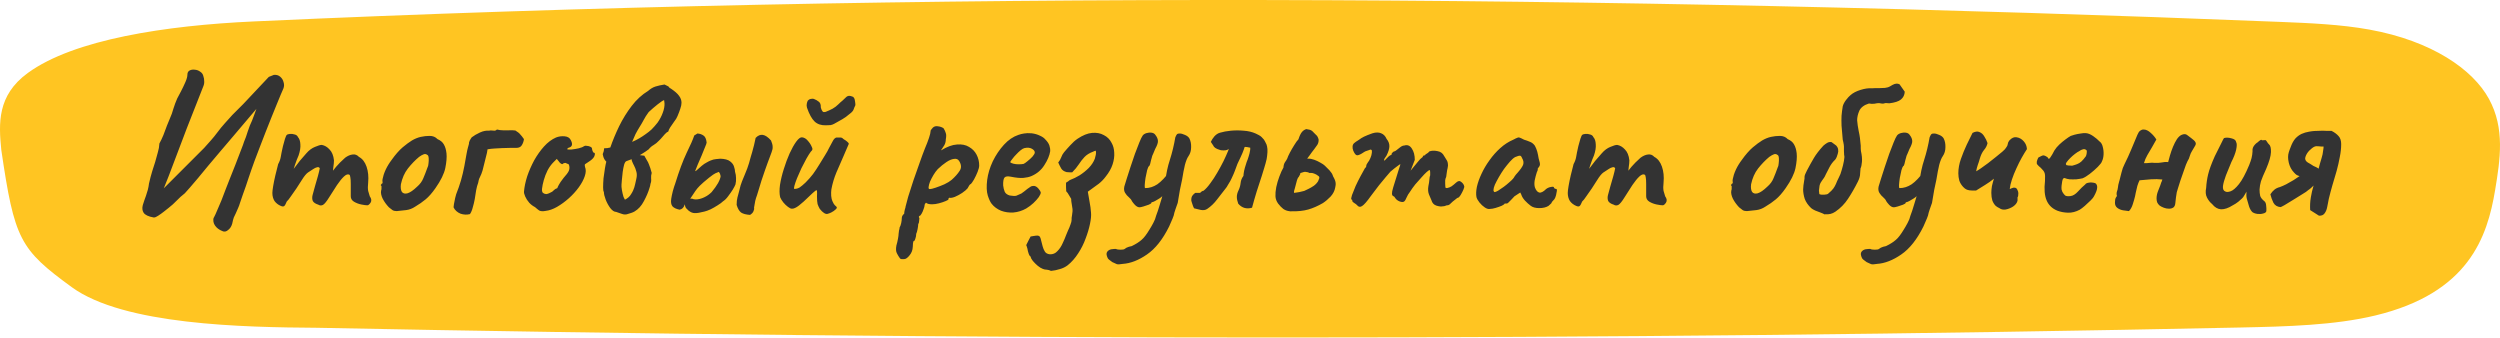
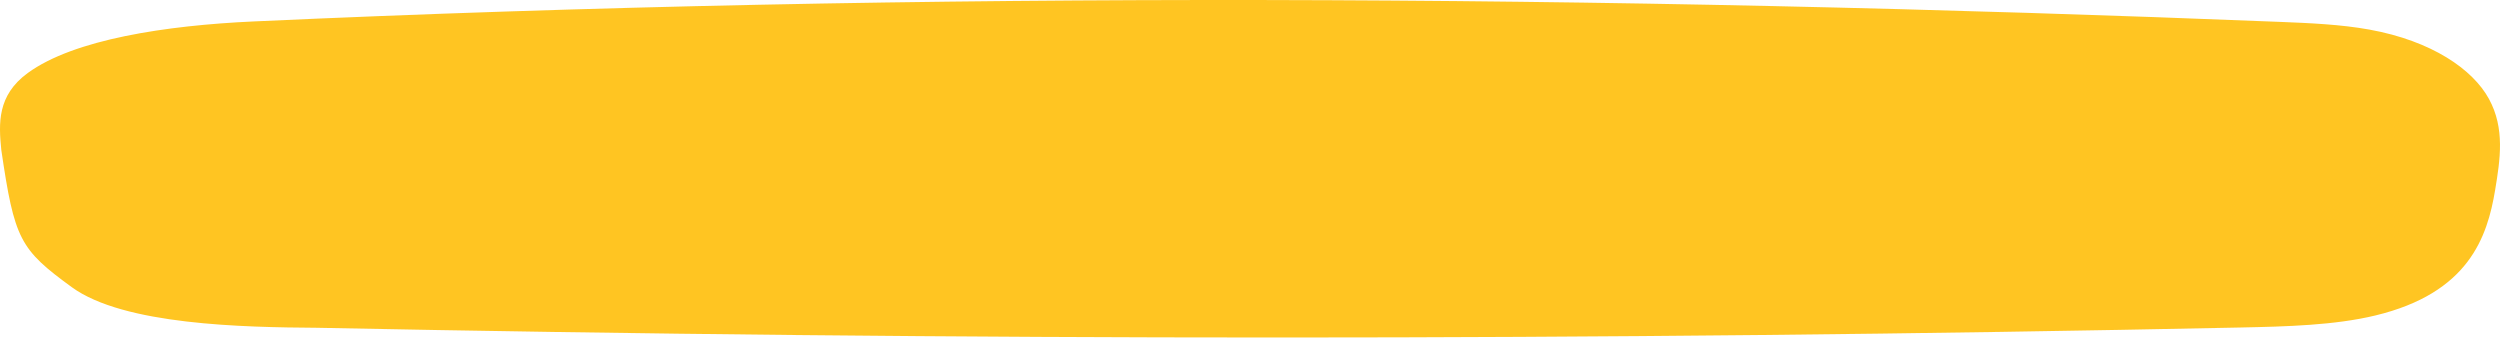
<svg xmlns="http://www.w3.org/2000/svg" width="400" height="54" viewBox="0 0 400 54" fill="none">
  <g clip-path="url(#clip0_2013_147)">
    <path d="M50.676 52.444C38.96 52.361 19.81 52.011 11.486 45.948C3.163 39.886 2.314 38.307 0.207 23.983C-0.212 19.772 -0.473 15.268 4.439 11.684C11.831 6.292 26.581 4.072 40.541 3.432C147.82 -1.483 257.255 -0.812 364.661 3.496C369.563 3.692 374.543 3.907 379.109 4.735C389.109 6.549 395.66 11.103 398.237 15.833C400.814 20.563 400.028 25.518 399.226 30.375C397.97 37.989 394.96 46.883 380.061 50.475C373.527 52.05 365.853 52.246 358.457 52.401C256.256 54.541 153.378 54.511 50.676 52.444Z" fill="#FFC522" />
  </g>
-   <path d="M35.584 36.976C35.051 36.763 34.656 36.464 34.4 36.08C34.144 35.717 34.069 35.291 34.176 34.8C34.133 34.971 34.165 34.939 34.272 34.704C34.4 34.469 34.56 34.117 34.752 33.648C34.965 33.179 35.189 32.656 35.424 32.08C35.659 31.483 35.883 30.896 36.096 30.32C36.331 29.744 36.523 29.253 36.672 28.848C37.035 27.931 37.365 27.099 37.664 26.352C37.963 25.605 38.208 24.965 38.4 24.432C38.613 23.899 38.773 23.483 38.88 23.184C38.987 22.885 39.04 22.725 39.04 22.704C39.253 22.213 39.456 21.648 39.648 21.008C39.861 20.347 40.085 19.781 40.32 19.312C40.448 19.013 40.565 18.704 40.672 18.384C40.8 18.064 40.917 17.744 41.024 17.424C40.469 18.064 39.872 18.768 39.232 19.536C38.613 20.283 37.963 21.051 37.28 21.84C36.619 22.629 35.947 23.419 35.264 24.208C34.603 24.997 33.963 25.755 33.344 26.48C32.747 27.205 32.192 27.877 31.68 28.496C31.168 29.093 30.731 29.605 30.368 30.032C30.005 30.437 29.739 30.736 29.568 30.928C29.099 31.291 28.661 31.685 28.256 32.112C27.872 32.517 27.445 32.901 26.976 33.264C26.784 33.413 26.528 33.616 26.208 33.872C25.909 34.107 25.611 34.32 25.312 34.512C25.035 34.704 24.8 34.8 24.608 34.8C23.755 34.651 23.211 34.395 22.976 34.032C22.763 33.691 22.72 33.285 22.848 32.816C22.997 32.325 23.168 31.824 23.36 31.312C23.467 31.013 23.563 30.704 23.648 30.384C23.733 30.064 23.797 29.723 23.84 29.36C24.011 28.613 24.181 27.963 24.352 27.408C24.523 26.853 24.683 26.352 24.832 25.904C24.981 25.392 25.12 24.891 25.248 24.4C25.397 23.909 25.483 23.429 25.504 22.96C25.717 22.576 25.931 22.128 26.144 21.616C26.357 21.083 26.549 20.571 26.72 20.08C26.912 19.589 27.061 19.227 27.168 18.992C27.403 18.48 27.595 17.947 27.744 17.392C27.915 16.837 28.117 16.293 28.352 15.76C28.501 15.461 28.704 15.077 28.96 14.608C29.216 14.117 29.451 13.627 29.664 13.136C29.877 12.645 29.984 12.251 29.984 11.952C29.984 11.632 30.101 11.408 30.336 11.28C30.571 11.152 30.848 11.109 31.168 11.152C31.488 11.173 31.776 11.28 32.032 11.472C32.309 11.643 32.48 11.888 32.544 12.208C32.629 12.443 32.672 12.699 32.672 12.976C32.693 13.253 32.651 13.52 32.544 13.776L29.888 20.528L26.976 28.208C26.848 28.528 26.72 28.848 26.592 29.168C26.464 29.488 26.336 29.808 26.208 30.128L32.672 23.664C33.035 23.28 33.387 22.885 33.728 22.48C34.091 22.075 34.421 21.669 34.72 21.264C35.147 20.688 35.573 20.165 36 19.696C36.427 19.205 36.821 18.768 37.184 18.384C37.568 18 37.909 17.659 38.208 17.36C38.507 17.061 38.752 16.816 38.944 16.624L43.008 12.304L43.808 11.984C44.213 11.941 44.555 12.037 44.832 12.272C45.109 12.507 45.291 12.805 45.376 13.168C45.483 13.509 45.472 13.84 45.344 14.16C45.259 14.352 45.12 14.672 44.928 15.12C44.736 15.568 44.512 16.112 44.256 16.752C44 17.371 43.723 18.053 43.424 18.8C43.125 19.547 42.816 20.325 42.496 21.136C42.197 21.925 41.888 22.725 41.568 23.536C41.269 24.325 40.981 25.083 40.704 25.808C40.555 26.256 40.395 26.704 40.224 27.152C40.075 27.579 39.925 28.016 39.776 28.464C39.627 28.912 39.477 29.36 39.328 29.808C39.179 30.256 39.019 30.704 38.848 31.152C38.699 31.579 38.549 32.016 38.4 32.464C38.315 32.763 38.208 33.051 38.08 33.328C37.952 33.605 37.835 33.872 37.728 34.128C37.6 34.363 37.493 34.587 37.408 34.8C37.323 35.035 37.237 35.365 37.152 35.792C37.024 36.24 36.8 36.581 36.48 36.816C36.181 37.072 35.883 37.125 35.584 36.976ZM44.923 32.944C44.517 32.773 44.187 32.517 43.931 32.176C43.696 31.813 43.579 31.376 43.579 30.864C43.579 30.651 43.621 30.288 43.707 29.776C43.792 29.264 43.909 28.688 44.059 28.048C44.208 27.408 44.357 26.811 44.507 26.256C44.72 25.872 44.859 25.488 44.923 25.104C45.008 24.72 45.051 24.485 45.051 24.4C45.093 24.144 45.168 23.803 45.275 23.376C45.381 22.949 45.488 22.565 45.595 22.224C45.723 21.861 45.808 21.659 45.851 21.616C45.957 21.509 46.139 21.445 46.395 21.424C46.651 21.403 46.907 21.435 47.163 21.52C47.419 21.584 47.589 21.723 47.675 21.936C47.909 22.192 48.037 22.576 48.059 23.088C48.101 23.6 48.005 24.197 47.771 24.88C47.579 25.307 47.387 25.808 47.195 26.384C47.003 26.96 46.832 27.493 46.683 27.984C46.555 28.453 46.48 28.773 46.459 28.944L45.307 28.912C45.669 28.571 46.011 28.219 46.331 27.856C46.651 27.472 46.885 27.173 47.035 26.96C47.397 26.469 47.707 26.064 47.963 25.744C48.24 25.403 48.592 24.997 49.019 24.528C49.445 24.037 49.904 23.696 50.395 23.504C50.885 23.291 51.248 23.184 51.483 23.184C51.952 23.269 52.368 23.515 52.731 23.92C53.115 24.304 53.349 24.88 53.435 25.648C53.435 25.947 53.403 26.299 53.339 26.704C53.296 27.109 53.275 27.312 53.275 27.312C53.275 27.312 53.445 27.099 53.787 26.672C54.149 26.245 54.629 25.765 55.227 25.232C55.632 24.933 56.027 24.763 56.411 24.72C56.795 24.656 57.136 24.784 57.435 25.104C57.989 25.403 58.395 25.925 58.651 26.672C58.907 27.419 58.992 28.261 58.907 29.2C58.843 29.755 58.843 30.203 58.907 30.544C58.992 30.864 59.077 31.152 59.163 31.408C59.44 31.792 59.483 32.133 59.291 32.432C59.099 32.709 58.928 32.848 58.779 32.848C58.565 32.848 58.245 32.805 57.819 32.72C57.392 32.635 56.997 32.485 56.635 32.272C56.293 32.059 56.123 31.771 56.123 31.408V29.424C56.123 28.955 56.101 28.613 56.059 28.4C56.037 28.165 55.984 28.016 55.899 27.952C55.664 27.824 55.376 27.92 55.035 28.24C54.693 28.56 54.32 29.019 53.915 29.616C53.531 30.192 53.115 30.843 52.667 31.568C52.261 32.229 51.931 32.635 51.675 32.784C51.419 32.912 51.173 32.901 50.939 32.752C50.469 32.603 50.171 32.4 50.043 32.144C49.936 31.867 49.925 31.557 50.011 31.216C50.117 30.853 50.245 30.384 50.395 29.808C50.565 29.232 50.725 28.677 50.875 28.144C51.024 27.589 51.12 27.184 51.163 26.928C51.077 26.757 50.928 26.704 50.715 26.768C50.523 26.811 50.32 26.907 50.107 27.056C49.851 27.227 49.573 27.408 49.275 27.6C48.997 27.792 48.667 28.197 48.283 28.816C48.027 29.221 47.739 29.669 47.419 30.16C47.099 30.629 46.8 31.056 46.523 31.44C46.267 31.824 46.053 32.091 45.883 32.24C45.733 32.624 45.595 32.869 45.467 32.976C45.339 33.061 45.157 33.051 44.923 32.944ZM63.47 33.776C63.192 33.776 62.968 33.723 62.798 33.616C62.648 33.509 62.456 33.36 62.222 33.168C61.816 32.741 61.486 32.283 61.23 31.792C60.995 31.301 60.91 30.875 60.974 30.512C61.038 30.341 61.059 30.181 61.038 30.032C61.038 29.861 61.038 29.776 61.038 29.776C60.931 29.669 60.899 29.605 60.942 29.584C60.984 29.541 61.027 29.477 61.07 29.392C61.198 29.392 61.24 29.275 61.198 29.04C61.155 28.869 61.219 28.507 61.39 27.952C61.582 27.376 61.838 26.832 62.158 26.32C62.286 26.107 62.478 25.829 62.734 25.488C62.99 25.125 63.267 24.773 63.566 24.432C63.886 24.069 64.174 23.781 64.43 23.568C64.963 23.12 65.454 22.757 65.902 22.48C66.371 22.203 66.84 22.011 67.31 21.904C67.779 21.797 68.259 21.744 68.75 21.744C69.262 21.744 69.678 21.915 69.998 22.256C70.488 22.469 70.83 22.757 71.022 23.12C71.235 23.483 71.374 23.952 71.438 24.528C71.502 25.168 71.438 25.957 71.246 26.896C71.054 27.813 70.531 28.88 69.678 30.096C69.144 30.864 68.622 31.461 68.11 31.888C67.598 32.315 67.032 32.709 66.414 33.072C65.966 33.371 65.486 33.552 64.974 33.616C64.462 33.68 63.96 33.733 63.47 33.776ZM66.734 29.872C67.203 29.467 67.534 29.019 67.726 28.528C67.939 28.037 68.163 27.461 68.398 26.8C68.483 26.672 68.536 26.459 68.558 26.16C68.6 25.861 68.611 25.573 68.59 25.296C68.568 24.997 68.494 24.827 68.366 24.784C68.174 24.635 67.982 24.603 67.79 24.688C67.598 24.752 67.352 24.891 67.054 25.104C66.414 25.637 65.816 26.256 65.262 26.96C64.728 27.643 64.355 28.485 64.142 29.488C64.078 30.021 64.131 30.427 64.302 30.704C64.494 30.96 64.792 31.035 65.198 30.928C65.624 30.8 66.136 30.448 66.734 29.872ZM75.192 34.256C74.701 34.384 74.2 34.363 73.688 34.192C73.431 34.085 73.207 33.947 73.016 33.776C72.823 33.605 72.674 33.403 72.567 33.168C72.567 33.125 72.589 32.955 72.632 32.656C72.695 32.336 72.76 32.016 72.823 31.696C72.909 31.355 72.962 31.152 72.984 31.088C73.282 30.341 73.538 29.605 73.751 28.88C73.965 28.133 74.146 27.365 74.296 26.576C74.445 25.723 74.562 25.072 74.647 24.624C74.733 24.155 74.808 23.813 74.871 23.6C74.936 23.365 74.989 23.173 75.031 23.024C75.01 22.896 75.053 22.715 75.159 22.48C75.287 22.245 75.394 22.075 75.48 21.968C75.842 21.691 76.279 21.435 76.791 21.2C77.303 20.965 77.784 20.869 78.231 20.912C78.359 20.869 78.509 20.859 78.68 20.88C78.85 20.901 79.01 20.912 79.159 20.912C79.309 20.891 79.426 20.827 79.511 20.72C79.832 20.805 80.151 20.848 80.472 20.848C80.813 20.848 81.144 20.848 81.463 20.848C81.805 20.827 82.135 20.837 82.456 20.88C82.84 21.115 83.096 21.317 83.224 21.488C83.373 21.637 83.576 21.893 83.832 22.256C83.789 22.619 83.671 22.949 83.48 23.248C83.309 23.525 83.01 23.664 82.584 23.664C82.413 23.664 82.231 23.664 82.04 23.664C81.869 23.664 81.698 23.664 81.528 23.664C81.144 23.664 80.749 23.675 80.344 23.696C79.96 23.717 79.565 23.739 79.159 23.76C78.775 23.781 78.391 23.824 78.007 23.888C77.986 24.08 77.954 24.272 77.912 24.464C77.869 24.635 77.826 24.805 77.784 24.976C77.698 25.339 77.602 25.723 77.496 26.128C77.41 26.512 77.314 26.896 77.207 27.28C77.101 27.643 76.962 27.995 76.791 28.336C76.706 28.485 76.642 28.645 76.6 28.816C76.578 28.965 76.546 29.115 76.504 29.264C76.376 29.584 76.269 29.979 76.183 30.448C76.12 30.896 76.045 31.365 75.96 31.856C75.874 32.325 75.767 32.773 75.639 33.2C75.533 33.627 75.383 33.979 75.192 34.256ZM87.296 33.744C86.848 33.829 86.507 33.808 86.272 33.68C86.059 33.531 85.835 33.349 85.6 33.136C85.259 32.965 84.949 32.731 84.672 32.432C84.395 32.112 84.181 31.781 84.032 31.44C83.883 31.099 83.819 30.832 83.84 30.64C83.904 29.893 84.075 29.083 84.352 28.208C84.651 27.333 85.024 26.48 85.472 25.648C85.941 24.816 86.464 24.08 87.04 23.44C87.637 22.779 88.277 22.299 88.96 22C89.387 21.829 89.845 21.765 90.336 21.808C90.827 21.851 91.157 22.053 91.328 22.416C91.648 23.035 91.573 23.429 91.104 23.6C91.04 23.6 90.965 23.632 90.88 23.696C90.795 23.739 90.752 23.803 90.752 23.888C90.837 23.931 91.072 23.941 91.456 23.92C91.84 23.877 92.224 23.813 92.608 23.728C93.013 23.621 93.28 23.515 93.408 23.408C93.536 23.344 93.632 23.312 93.696 23.312C93.76 23.312 93.92 23.333 94.176 23.376C94.539 23.483 94.72 23.611 94.72 23.76C94.72 23.845 94.752 23.984 94.816 24.176C94.88 24.347 94.955 24.432 95.04 24.432C95.189 24.453 95.221 24.603 95.136 24.88C95.072 25.157 94.827 25.445 94.4 25.744C93.995 26 93.739 26.171 93.632 26.256C93.547 26.32 93.536 26.469 93.6 26.704C93.771 27.109 93.76 27.6 93.568 28.176C93.376 28.752 93.056 29.349 92.608 29.968C92.16 30.587 91.627 31.173 91.008 31.728C90.411 32.261 89.781 32.72 89.12 33.104C88.48 33.467 87.872 33.68 87.296 33.744ZM87.392 31.056C87.477 31.056 87.627 31.013 87.84 30.928C88.053 30.821 88.224 30.736 88.352 30.672C88.437 30.587 88.544 30.491 88.672 30.384C88.821 30.256 88.939 30.181 89.024 30.16C89.109 30.16 89.163 30.128 89.184 30.064C89.205 29.979 89.28 29.819 89.408 29.584C89.536 29.328 89.792 28.955 90.176 28.464C90.603 27.995 90.88 27.621 91.008 27.344C91.136 27.045 91.147 26.725 91.04 26.384C91.019 26.299 90.955 26.245 90.848 26.224C90.763 26.203 90.645 26.149 90.496 26.064C90.283 26.064 90.133 26.117 90.048 26.224C89.984 26.309 89.835 26.256 89.6 26.064L89.088 25.424L88.544 25.968C88.203 26.309 87.893 26.736 87.616 27.248C87.36 27.76 87.157 28.283 87.008 28.816C86.859 29.349 86.763 29.819 86.72 30.224C86.699 30.544 86.752 30.757 86.88 30.864C87.008 30.971 87.179 31.035 87.392 31.056ZM101.138 22.704C101.543 22.533 101.927 22.341 102.29 22.128C102.652 21.915 102.994 21.691 103.314 21.456C103.655 21.221 103.964 20.976 104.242 20.72C104.412 20.549 104.572 20.379 104.722 20.208C104.892 20.016 105.052 19.824 105.202 19.632C105.564 19.12 105.842 18.597 106.034 18.064C106.247 17.509 106.343 16.997 106.322 16.528C106.322 16.421 106.311 16.336 106.29 16.272C106.29 16.187 106.279 16.101 106.258 16.016C106.172 16.037 106.034 16.112 105.842 16.24C105.671 16.368 105.468 16.517 105.234 16.688C104.999 16.88 104.754 17.083 104.498 17.296C104.263 17.509 104.06 17.691 103.89 17.84C103.847 17.883 103.804 17.925 103.762 17.968C103.74 17.989 103.719 18.021 103.698 18.064C103.442 18.405 103.207 18.779 102.994 19.184C102.78 19.589 102.556 19.973 102.322 20.336C102.108 20.677 101.895 21.051 101.682 21.456C101.49 21.861 101.308 22.277 101.138 22.704ZM101.202 25.008C101.266 24.965 101.33 24.933 101.394 24.912C101.458 24.869 101.543 24.837 101.65 24.816C101.948 24.773 102.247 24.784 102.546 24.848C102.844 24.891 103.026 24.912 103.09 24.912C103.26 25.189 103.399 25.435 103.506 25.648C103.634 25.84 103.74 26.053 103.826 26.288C103.911 26.48 103.986 26.683 104.05 26.896C104.114 27.109 104.188 27.365 104.274 27.664C104.188 27.941 104.156 28.24 104.178 28.56C104.22 28.859 104.188 29.136 104.082 29.392C104.06 29.499 104.039 29.616 104.018 29.744C103.996 29.851 103.964 29.957 103.922 30.064C103.73 30.725 103.431 31.429 103.026 32.176C102.642 32.923 102.14 33.477 101.522 33.84C101.372 33.925 101.202 34 101.01 34.064C100.818 34.128 100.647 34.181 100.498 34.224C100.178 34.352 99.847 34.352 99.506 34.224C99.186 34.117 98.876 34.011 98.578 33.904C98.279 33.904 97.97 33.701 97.65 33.296C97.351 32.891 97.106 32.443 96.914 31.952C96.722 31.44 96.626 31.045 96.626 30.768C96.604 30.704 96.572 30.608 96.53 30.48C96.508 30.331 96.498 30.171 96.498 30C96.498 29.573 96.519 29.083 96.562 28.528C96.626 27.973 96.7 27.451 96.786 26.96C96.871 26.448 96.946 26.085 97.01 25.872C96.903 25.765 96.796 25.627 96.69 25.456C96.583 25.285 96.498 25.019 96.434 24.656C96.562 24.336 96.626 24.123 96.626 24.016C96.626 23.909 96.636 23.813 96.658 23.728C96.828 23.707 96.999 23.696 97.17 23.696C97.34 23.675 97.5 23.643 97.65 23.6C98.034 22.491 98.503 21.36 99.058 20.208C99.634 19.035 100.306 17.947 101.074 16.944C101.842 15.941 102.716 15.141 103.698 14.544C104.082 14.203 104.476 13.968 104.882 13.84C105.308 13.712 105.788 13.605 106.322 13.52C106.428 13.563 106.535 13.616 106.642 13.68C106.748 13.744 106.855 13.797 106.962 13.84C107.004 13.925 107.068 14 107.154 14.064C107.239 14.128 107.324 14.181 107.41 14.224C108.007 14.629 108.423 15.003 108.658 15.344C108.914 15.685 109.042 16.048 109.042 16.432C109.042 16.709 108.978 17.029 108.85 17.392C108.743 17.733 108.594 18.128 108.402 18.576C108.295 18.853 108.114 19.152 107.858 19.472C107.623 19.792 107.41 20.101 107.218 20.4C107.154 20.528 107.09 20.645 107.026 20.752C106.983 20.837 106.951 20.933 106.93 21.04C106.759 21.104 106.578 21.243 106.386 21.456C106.215 21.669 106.066 21.84 105.938 21.968C105.852 22.053 105.767 22.149 105.682 22.256C105.596 22.341 105.5 22.437 105.394 22.544C105.159 22.8 104.882 23.024 104.562 23.216C104.263 23.387 104.007 23.611 103.794 23.888C103.452 24.144 103.122 24.368 102.802 24.56C102.503 24.752 102.204 24.933 101.906 25.104C101.65 25.232 101.383 25.349 101.106 25.456C100.828 25.563 100.54 25.669 100.242 25.776C100.092 25.819 99.964 26.011 99.858 26.352C99.772 26.672 99.698 27.056 99.634 27.504C99.591 27.931 99.548 28.336 99.506 28.72C99.484 29.083 99.463 29.349 99.442 29.52C99.42 29.733 99.442 30.032 99.506 30.416C99.57 30.779 99.655 31.141 99.762 31.504C99.804 31.589 99.847 31.675 99.89 31.76C99.932 31.824 99.964 31.888 99.986 31.952C100.199 31.845 100.391 31.717 100.562 31.568C100.732 31.419 100.871 31.248 100.978 31.056C101.106 30.864 101.212 30.672 101.298 30.48C101.447 30.139 101.554 29.808 101.618 29.488C101.682 29.147 101.746 28.859 101.81 28.624C101.916 28.176 101.916 27.781 101.81 27.44C101.724 27.099 101.607 26.789 101.458 26.512C101.308 26.235 101.191 25.979 101.106 25.744C101.02 25.488 101.052 25.243 101.202 25.008ZM112.742 33.84C112.017 34.032 111.483 34.117 111.142 34.096C110.822 34.096 110.491 33.957 110.15 33.68C110.043 33.573 109.926 33.456 109.798 33.328C109.67 33.2 109.595 32.965 109.574 32.624C109.553 32.475 109.638 32.293 109.83 32.08C110.043 31.845 110.353 31.749 110.758 31.792C110.971 31.899 111.259 31.931 111.622 31.888C111.985 31.845 112.358 31.728 112.742 31.536C113.147 31.344 113.521 31.077 113.862 30.736C114.289 30.224 114.63 29.744 114.886 29.296C115.142 28.827 115.281 28.453 115.302 28.176C115.281 28.048 115.249 27.931 115.206 27.824C115.163 27.717 115.099 27.611 115.014 27.504C114.63 27.632 114.321 27.781 114.086 27.952C113.873 28.101 113.659 28.261 113.446 28.432C112.785 28.965 112.294 29.392 111.974 29.712C111.675 30.011 111.441 30.288 111.27 30.544C111.099 30.8 110.886 31.12 110.63 31.504C110.459 31.781 110.257 32.037 110.022 32.272C109.787 32.485 109.627 32.645 109.542 32.752C109.414 33.2 109.147 33.467 108.742 33.552C108.209 33.445 107.825 33.264 107.59 33.008C107.377 32.731 107.313 32.325 107.398 31.792C107.441 31.493 107.526 31.088 107.654 30.576C107.803 30.043 107.931 29.637 108.038 29.36C108.657 27.355 109.265 25.723 109.862 24.464C110.481 23.205 110.886 22.277 111.078 21.68L111.59 21.36C111.953 21.381 112.273 21.488 112.55 21.68C112.827 21.851 112.998 22.224 113.062 22.8C113.062 22.907 112.977 23.152 112.806 23.536C112.657 23.92 112.475 24.368 112.262 24.88C112.049 25.371 111.846 25.84 111.654 26.288C111.483 26.715 111.355 27.035 111.27 27.248C111.206 27.419 111.259 27.429 111.43 27.28C111.622 27.109 111.899 26.864 112.262 26.544C112.539 26.309 112.806 26.128 113.062 26C113.318 25.851 113.531 25.744 113.702 25.68C114.001 25.552 114.289 25.477 114.566 25.456C114.865 25.435 115.089 25.413 115.238 25.392C115.963 25.413 116.486 25.552 116.806 25.808C117.147 26.064 117.361 26.352 117.446 26.672C117.553 26.992 117.606 27.259 117.606 27.472C117.713 27.813 117.766 28.155 117.766 28.496C117.787 28.837 117.755 29.179 117.67 29.52C117.606 29.691 117.467 29.957 117.254 30.32C117.041 30.661 116.795 31.013 116.518 31.376C116.262 31.739 115.985 32.016 115.686 32.208C115.494 32.4 115.206 32.613 114.822 32.848C114.459 33.083 114.086 33.296 113.702 33.488C113.318 33.659 112.998 33.776 112.742 33.84ZM120.006 34.384C119.366 34.341 118.886 34.213 118.566 34C118.267 33.765 118.033 33.36 117.862 32.784C117.862 32.315 117.905 31.92 117.99 31.6C118.097 31.259 118.182 30.939 118.246 30.64C118.417 29.893 118.577 29.349 118.726 29.008C118.875 28.645 119.046 28.229 119.238 27.76C119.345 27.525 119.451 27.259 119.558 26.96C119.665 26.661 119.761 26.373 119.846 26.096C119.953 25.755 120.038 25.445 120.102 25.168C120.187 24.869 120.273 24.581 120.358 24.304C120.465 23.941 120.561 23.579 120.646 23.216C120.731 22.853 120.817 22.469 120.902 22.064C121.265 21.68 121.649 21.52 122.054 21.584C122.459 21.648 122.897 21.947 123.366 22.48C123.537 22.885 123.622 23.216 123.622 23.472C123.643 23.728 123.59 24.016 123.462 24.336C123.419 24.443 123.345 24.645 123.238 24.944C123.131 25.221 123.003 25.563 122.854 25.968C122.726 26.352 122.577 26.768 122.406 27.216C122.214 27.771 122.022 28.336 121.83 28.912C121.659 29.467 121.51 29.957 121.382 30.384C121.254 30.789 121.169 31.067 121.126 31.216C120.998 31.557 120.902 31.867 120.838 32.144C120.774 32.421 120.71 32.784 120.646 33.232C120.689 33.403 120.657 33.595 120.55 33.808C120.465 34.021 120.283 34.213 120.006 34.384ZM132.478 34.192C132.328 34.277 132.126 34.245 131.87 34.096C131.635 33.947 131.4 33.723 131.166 33.424C131.016 33.168 130.899 32.912 130.814 32.656C130.75 32.379 130.718 31.973 130.718 31.44C130.739 31.013 130.739 30.725 130.718 30.576C130.718 30.405 130.622 30.395 130.43 30.544C130.259 30.672 129.907 30.992 129.374 31.504C128.84 32.037 128.328 32.496 127.838 32.88C127.368 33.243 126.984 33.413 126.686 33.392C126.536 33.392 126.334 33.296 126.078 33.104C125.822 32.912 125.576 32.677 125.342 32.4C125.107 32.101 124.936 31.824 124.83 31.568C124.702 31.056 124.691 30.395 124.798 29.584C124.926 28.773 125.128 27.931 125.406 27.056C125.683 26.16 125.992 25.328 126.334 24.56C126.696 23.771 127.048 23.141 127.39 22.672C127.752 22.181 128.062 21.947 128.318 21.968C128.68 22.011 128.99 22.192 129.246 22.512C129.523 22.811 129.736 23.141 129.885 23.504C129.971 23.653 130.003 23.781 129.982 23.888C129.982 23.995 129.896 24.123 129.726 24.272C129.534 24.528 129.299 24.901 129.022 25.392C128.766 25.861 128.499 26.373 128.222 26.928C127.966 27.483 127.731 28.016 127.518 28.528C127.326 29.019 127.187 29.424 127.102 29.744C127.016 30.064 127.016 30.224 127.102 30.224C127.4 30.224 127.678 30.149 127.934 30C128.19 29.829 128.51 29.563 128.894 29.2C129.342 28.752 129.736 28.304 130.078 27.856C130.419 27.387 130.771 26.853 131.134 26.256C131.411 25.829 131.699 25.36 131.998 24.848C132.318 24.336 132.52 23.973 132.606 23.76C132.904 23.205 133.128 22.789 133.278 22.512C133.427 22.235 133.608 22.064 133.822 22C133.928 22 134.078 22 134.27 22C134.462 22 134.558 22 134.558 22C134.686 22.021 134.835 22.117 135.006 22.288C135.176 22.373 135.347 22.491 135.518 22.64C135.71 22.789 135.806 22.917 135.806 23.024C135.72 23.237 135.582 23.557 135.39 23.984C135.219 24.389 135.091 24.688 135.006 24.88C134.6 25.797 134.206 26.704 133.822 27.6C133.459 28.475 133.192 29.371 133.022 30.288C132.979 30.587 132.968 30.939 132.99 31.344C133.032 31.728 133.096 32.005 133.182 32.176C133.246 32.304 133.32 32.453 133.406 32.624C133.512 32.773 133.63 32.901 133.758 33.008C133.95 33.136 133.939 33.296 133.726 33.488C133.534 33.68 133.288 33.851 132.99 34C132.712 34.128 132.542 34.192 132.478 34.192ZM132.126 20.048C131.379 20.069 130.782 19.867 130.334 19.44C129.886 19.013 129.48 18.277 129.118 17.232C129.054 16.997 129.043 16.784 129.086 16.592C129.128 16.379 129.182 16.219 129.246 16.112C129.395 15.941 129.566 15.845 129.758 15.824C129.971 15.781 130.12 15.781 130.206 15.824C130.504 15.931 130.771 16.08 131.006 16.272C131.24 16.443 131.347 16.741 131.326 17.168C131.368 17.275 131.4 17.381 131.422 17.488C131.464 17.573 131.496 17.637 131.518 17.68C131.582 17.829 131.678 17.915 131.806 17.936C131.934 17.936 132.03 17.925 132.094 17.904C132.52 17.733 132.894 17.563 133.214 17.392C133.555 17.2 133.864 16.965 134.142 16.688C134.376 16.453 134.59 16.261 134.782 16.112C134.974 15.941 135.176 15.749 135.39 15.536L135.422 15.504C135.635 15.333 135.88 15.291 136.158 15.376C136.435 15.44 136.584 15.525 136.606 15.632C136.712 15.739 136.776 15.92 136.798 16.176C136.84 16.411 136.862 16.613 136.862 16.784L136.83 16.912C136.744 17.061 136.659 17.264 136.574 17.52C136.488 17.755 136.264 18 135.902 18.256C135.518 18.597 135.134 18.875 134.75 19.088C134.366 19.301 133.928 19.547 133.438 19.824C133.288 19.909 133.107 19.973 132.894 20.016C132.68 20.037 132.424 20.048 132.126 20.048ZM144.671 41.456C144.585 41.456 144.457 41.456 144.287 41.456C144.137 41.477 144.009 41.392 143.903 41.2C143.817 41.093 143.689 40.88 143.519 40.56C143.348 40.261 143.316 39.835 143.423 39.28C143.529 38.917 143.615 38.555 143.679 38.192C143.743 37.851 143.775 37.595 143.775 37.424C143.775 37.339 143.796 37.168 143.839 36.912C143.903 36.677 143.935 36.507 143.935 36.4C144.041 36.229 144.127 35.995 144.191 35.696C144.255 35.397 144.287 35.131 144.287 34.896C144.287 34.64 144.415 34.405 144.671 34.192C144.671 34.021 144.703 33.808 144.767 33.552C144.852 33.296 144.895 33.125 144.895 33.04C144.959 32.741 145.097 32.219 145.311 31.472C145.545 30.704 145.823 29.84 146.143 28.88C146.484 27.92 146.815 26.981 147.135 26.064C147.455 25.147 147.743 24.368 147.999 23.728C148.255 23.131 148.468 22.576 148.639 22.064C148.809 21.552 148.895 21.189 148.895 20.976C148.895 20.891 148.916 20.827 148.959 20.784C149.001 20.72 149.097 20.603 149.247 20.432C149.46 20.219 149.737 20.144 150.079 20.208C150.441 20.251 150.74 20.357 150.975 20.528C151.145 20.805 151.263 21.061 151.327 21.296C151.412 21.509 151.412 21.851 151.327 22.32C151.327 22.64 151.252 22.939 151.103 23.216C150.953 23.472 150.815 23.685 150.687 23.856C150.58 24.005 150.548 24.069 150.591 24.048C151.529 23.472 152.372 23.163 153.119 23.12C153.887 23.056 154.527 23.184 155.039 23.504C155.572 23.803 155.977 24.219 156.255 24.752C156.532 25.285 156.671 25.861 156.671 26.48C156.671 26.736 156.585 27.077 156.415 27.504C156.244 27.931 156.052 28.336 155.839 28.72C155.625 29.083 155.455 29.328 155.327 29.456C155.241 29.456 155.156 29.531 155.071 29.68C154.985 29.808 154.9 29.957 154.815 30.128C154.644 30.341 154.356 30.587 153.951 30.864C153.567 31.12 153.172 31.333 152.767 31.504C152.361 31.653 152.073 31.696 151.903 31.632C151.903 31.632 151.871 31.653 151.807 31.696C151.764 31.739 151.743 31.813 151.743 31.92C151.743 31.963 151.593 32.048 151.295 32.176C150.996 32.304 150.644 32.421 150.239 32.528C149.833 32.635 149.46 32.688 149.119 32.688C148.671 32.688 148.351 32.603 148.159 32.432C148.116 32.475 148.063 32.539 147.999 32.624C147.956 32.709 147.935 32.784 147.935 32.848C147.935 32.976 147.881 33.179 147.775 33.456C147.689 33.733 147.583 33.979 147.455 34.192C147.327 34.427 147.209 34.544 147.103 34.544C147.103 34.544 147.081 34.576 147.039 34.64C146.996 34.704 147.017 34.789 147.103 34.896C147.103 34.896 147.092 35.013 147.071 35.248C147.071 35.504 147.017 35.717 146.911 35.888C146.911 36.059 146.879 36.315 146.815 36.656C146.751 36.997 146.676 37.253 146.591 37.424C146.591 37.68 146.548 37.925 146.463 38.16C146.399 38.416 146.324 38.544 146.239 38.544C146.153 38.565 146.1 38.693 146.079 38.928C146.057 39.184 146.047 39.365 146.047 39.472C146.025 40.005 145.855 40.464 145.535 40.848C145.215 41.253 144.927 41.456 144.671 41.456ZM148.767 30.256C148.937 30.256 149.247 30.181 149.695 30.032C150.143 29.883 150.612 29.701 151.103 29.488C151.593 29.253 151.977 29.019 152.255 28.784C152.809 28.293 153.236 27.813 153.535 27.344C153.855 26.875 153.833 26.352 153.471 25.776C153.3 25.477 153.023 25.36 152.639 25.424C152.276 25.467 151.871 25.637 151.423 25.936C150.975 26.235 150.516 26.608 150.047 27.056C149.791 27.333 149.556 27.653 149.343 28.016C149.129 28.379 148.948 28.731 148.799 29.072C148.671 29.413 148.596 29.701 148.575 29.936C148.553 30.149 148.617 30.256 148.767 30.256ZM164.189 33.36C163.549 33.723 162.866 33.936 162.141 34C161.437 34.043 160.775 33.947 160.157 33.712C159.538 33.456 159.037 33.083 158.653 32.592C158.439 32.315 158.237 31.877 158.045 31.28C157.853 30.661 157.821 29.829 157.949 28.784C158.077 27.803 158.375 26.811 158.845 25.808C159.335 24.805 159.933 23.92 160.637 23.152C161.341 22.384 162.109 21.861 162.941 21.584C163.239 21.477 163.538 21.403 163.837 21.36C164.157 21.296 164.573 21.285 165.085 21.328C165.575 21.392 166.013 21.52 166.397 21.712C166.781 21.883 167.058 22.075 167.229 22.288C167.57 22.629 167.794 22.96 167.901 23.28C168.007 23.6 168.05 23.909 168.029 24.208C167.922 24.891 167.613 25.627 167.101 26.416C166.61 27.205 165.917 27.792 165.021 28.176C164.658 28.325 164.231 28.421 163.741 28.464C163.25 28.507 162.578 28.443 161.725 28.272C161.213 28.165 160.871 28.219 160.701 28.432C160.551 28.645 160.487 29.061 160.509 29.68C160.551 30.064 160.637 30.405 160.765 30.704C160.914 30.981 161.181 31.173 161.565 31.28C162.055 31.365 162.407 31.376 162.621 31.312C162.834 31.227 163.101 31.109 163.421 30.96C163.591 30.853 163.751 30.736 163.901 30.608C164.071 30.48 164.231 30.352 164.381 30.224C164.551 30.096 164.69 30 164.797 29.936C164.903 29.851 165.01 29.797 165.117 29.776C165.223 29.755 165.33 29.744 165.437 29.744C165.671 29.765 165.895 29.893 166.109 30.128C166.322 30.363 166.461 30.587 166.525 30.8C166.525 30.971 166.418 31.216 166.205 31.536C165.991 31.835 165.703 32.155 165.341 32.496C164.999 32.816 164.615 33.104 164.189 33.36ZM163.773 26.224C163.922 26.16 164.135 26.011 164.413 25.776C164.711 25.541 164.978 25.296 165.213 25.04C165.447 24.763 165.565 24.549 165.565 24.4C165.565 24.165 165.405 23.963 165.085 23.792C164.786 23.621 164.391 23.589 163.901 23.696C163.73 23.739 163.527 23.856 163.293 24.048C163.058 24.24 162.823 24.464 162.589 24.72C162.354 24.955 162.151 25.189 161.981 25.424C161.81 25.637 161.693 25.808 161.629 25.936C161.714 26.043 161.885 26.128 162.141 26.192C162.397 26.256 162.674 26.288 162.973 26.288C163.293 26.288 163.559 26.267 163.773 26.224ZM168.164 43.344C167.95 43.237 167.726 43.173 167.492 43.152C167.278 43.152 167.065 43.109 166.852 43.024C166.574 42.917 166.297 42.747 166.02 42.512C165.742 42.277 165.486 42.021 165.252 41.744C165.209 41.68 165.166 41.616 165.123 41.552C165.081 41.488 165.038 41.424 164.995 41.36C164.974 41.296 164.953 41.232 164.931 41.168C164.889 41.104 164.857 41.04 164.835 40.976C164.729 40.933 164.643 40.795 164.579 40.56C164.494 40.325 164.43 40.069 164.387 39.792C164.323 39.536 164.259 39.344 164.195 39.216C164.302 38.981 164.419 38.747 164.547 38.512C164.654 38.277 164.771 38.053 164.899 37.84C165.027 37.819 165.155 37.797 165.284 37.776C165.433 37.755 165.572 37.733 165.7 37.712C166.148 37.627 166.414 37.776 166.5 38.16C166.606 38.565 166.713 38.981 166.82 39.408C166.905 39.728 167.022 40.005 167.172 40.24C167.321 40.496 167.588 40.645 167.972 40.688C168.462 40.709 168.868 40.539 169.188 40.176C169.529 39.835 169.806 39.419 170.02 38.928C170.254 38.437 170.436 38.011 170.564 37.648C170.649 37.456 170.756 37.2 170.884 36.88C171.033 36.581 171.161 36.272 171.268 35.952C171.396 35.632 171.46 35.365 171.46 35.152C171.46 35.109 171.46 35.013 171.46 34.864C171.481 34.736 171.502 34.597 171.524 34.448C171.609 33.979 171.63 33.616 171.588 33.36C171.545 33.104 171.502 32.827 171.46 32.528C171.46 32.464 171.449 32.4 171.428 32.336C171.428 32.251 171.417 32.165 171.396 32.08C171.396 31.995 171.396 31.909 171.396 31.824C171.268 31.611 171.14 31.397 171.012 31.184C170.905 30.971 170.766 30.779 170.596 30.608C170.596 30.373 170.585 30.139 170.564 29.904C170.564 29.669 170.564 29.445 170.564 29.232C170.692 29.168 170.809 29.093 170.916 29.008C171.022 28.901 171.129 28.827 171.236 28.784C171.705 28.613 172.206 28.368 172.74 28.048C173.273 27.707 173.764 27.312 174.212 26.864C174.66 26.395 174.98 25.904 175.172 25.392C175.236 25.179 175.289 24.965 175.332 24.752C175.374 24.539 175.374 24.325 175.332 24.112C175.182 24.133 175.033 24.187 174.884 24.272C174.308 24.485 173.849 24.773 173.508 25.136C173.188 25.477 172.889 25.861 172.612 26.288C172.334 26.715 171.982 27.141 171.556 27.568C171.406 27.568 171.257 27.568 171.108 27.568C170.958 27.547 170.809 27.536 170.66 27.536C170.254 27.429 169.966 27.237 169.796 26.96C169.625 26.661 169.465 26.341 169.316 26C169.529 25.744 169.689 25.467 169.796 25.168C169.902 24.869 170.052 24.603 170.244 24.368C170.564 23.984 170.905 23.6 171.268 23.216C171.63 22.811 172.014 22.469 172.42 22.192C173.252 21.637 174.02 21.328 174.724 21.264C175.449 21.2 176.078 21.317 176.612 21.616C177.166 21.893 177.582 22.309 177.86 22.864C178.116 23.312 178.254 23.835 178.276 24.432C178.318 25.008 178.233 25.627 178.02 26.288C177.806 26.949 177.433 27.611 176.9 28.272C176.601 28.677 176.238 29.051 175.812 29.392C175.385 29.712 174.798 30.139 174.052 30.672C174.158 31.227 174.254 31.781 174.34 32.336C174.446 32.869 174.521 33.435 174.564 34.032C174.606 34.48 174.553 35.067 174.404 35.792C174.254 36.539 174.02 37.328 173.7 38.16C173.401 38.992 173.006 39.781 172.516 40.528C172.025 41.296 171.46 41.936 170.82 42.448C170.457 42.725 170.041 42.928 169.572 43.056C169.102 43.205 168.633 43.301 168.164 43.344ZM179.635 42.224C179.165 42.309 178.845 42.32 178.674 42.256C178.504 42.192 178.269 42.085 177.971 41.936C177.736 41.765 177.565 41.637 177.459 41.552C177.352 41.467 177.277 41.381 177.235 41.296C177.021 40.848 176.989 40.517 177.139 40.304C177.288 40.091 177.501 39.952 177.779 39.888C178.077 39.845 178.333 39.824 178.547 39.824C178.696 39.909 178.941 39.952 179.283 39.952C179.645 39.952 179.869 39.909 179.955 39.824C179.955 39.824 180.051 39.76 180.243 39.632C180.456 39.525 180.733 39.44 181.075 39.376C181.736 39.056 182.259 38.725 182.643 38.384C183.027 38.064 183.453 37.509 183.923 36.72C184.115 36.421 184.317 36.069 184.531 35.664C184.744 35.28 184.893 34.896 184.979 34.512C185.149 34.085 185.341 33.509 185.555 32.784C185.789 32.059 185.992 31.344 186.163 30.64C186.333 29.915 186.429 29.371 186.451 29.008C186.579 27.813 186.824 26.661 187.187 25.552C187.549 24.421 187.837 23.227 188.051 21.968C188.179 21.669 188.275 21.499 188.339 21.456C188.403 21.392 188.541 21.36 188.755 21.36C188.989 21.36 189.267 21.435 189.587 21.584C189.907 21.712 190.141 21.893 190.291 22.128C190.504 22.533 190.6 23.013 190.579 23.568C190.579 24.101 190.44 24.571 190.163 24.976C189.949 25.275 189.757 25.744 189.587 26.384C189.437 27.003 189.288 27.781 189.139 28.72C189.032 29.189 188.915 29.744 188.787 30.384C188.68 31.003 188.563 31.696 188.435 32.464C188.349 32.677 188.232 33.008 188.083 33.456C187.933 33.883 187.837 34.224 187.795 34.48C187.773 34.565 187.709 34.736 187.603 34.992C187.496 35.248 187.389 35.493 187.283 35.728C187.176 35.984 187.101 36.155 187.059 36.24C186.035 38.309 184.851 39.803 183.507 40.72C182.184 41.637 180.893 42.139 179.635 42.224ZM182.323 33.168C182.088 33.168 181.843 33.04 181.587 32.784C181.352 32.528 181.192 32.325 181.107 32.176C181.021 31.963 180.861 31.76 180.627 31.568C180.392 31.376 180.189 31.141 180.019 30.864C179.848 30.587 179.805 30.245 179.891 29.84C179.976 29.563 180.104 29.147 180.275 28.592C180.445 28.016 180.648 27.387 180.883 26.704C181.117 26 181.352 25.307 181.587 24.624C181.843 23.941 182.077 23.333 182.291 22.8C182.504 22.267 182.685 21.893 182.835 21.68C182.963 21.509 183.165 21.381 183.443 21.296C183.72 21.211 183.997 21.189 184.275 21.232C184.552 21.275 184.755 21.403 184.883 21.616C185.117 21.915 185.245 22.213 185.267 22.512C185.309 22.789 185.16 23.237 184.819 23.856C184.733 24.091 184.627 24.347 184.499 24.624C184.371 24.88 184.307 25.051 184.307 25.136C184.285 25.179 184.243 25.328 184.179 25.584C184.136 25.819 184.083 26.043 184.019 26.256C183.955 26.469 183.891 26.576 183.827 26.576C183.741 26.661 183.645 26.885 183.539 27.248C183.453 27.611 183.368 28.016 183.283 28.464C183.219 28.891 183.176 29.275 183.155 29.616C183.133 29.936 183.165 30.096 183.251 30.096C183.912 30.096 184.552 29.893 185.171 29.488C185.789 29.061 186.461 28.357 187.187 27.376L187.475 30.384C187.176 30.533 186.899 30.693 186.643 30.864C186.387 31.013 186.152 31.195 185.939 31.408C185.875 31.493 185.725 31.611 185.491 31.76C185.256 31.909 185.021 32.048 184.786 32.176C184.573 32.283 184.435 32.336 184.371 32.336C184.371 32.336 184.339 32.347 184.275 32.368C184.232 32.368 184.211 32.411 184.211 32.496C184.211 32.539 184.072 32.624 183.795 32.752C183.517 32.859 183.229 32.955 182.931 33.04C182.632 33.125 182.429 33.168 182.323 33.168ZM193.158 33.424C192.88 33.616 192.528 33.669 192.102 33.584C191.696 33.499 191.344 33.413 191.046 33.328C191.003 33.2 190.95 33.083 190.886 32.976C190.843 32.848 190.8 32.72 190.758 32.592C190.672 32.357 190.619 32.165 190.598 32.016C190.598 31.867 190.608 31.749 190.63 31.664C190.672 31.472 190.747 31.323 190.854 31.216C190.96 31.088 191.088 30.971 191.238 30.864C191.366 30.864 191.494 30.864 191.622 30.864C191.75 30.864 191.878 30.864 192.006 30.864C192.091 30.779 192.176 30.704 192.262 30.64C192.347 30.576 192.454 30.533 192.582 30.512C192.944 30.213 193.307 29.808 193.67 29.296C194.054 28.784 194.416 28.229 194.758 27.632C195.12 27.013 195.451 26.405 195.75 25.808C196.048 25.189 196.294 24.645 196.486 24.176C196.507 24.112 196.528 24.048 196.55 23.984C196.571 23.92 196.592 23.867 196.614 23.824C196.464 23.952 196.283 24.027 196.07 24.048C195.878 24.069 195.675 24.069 195.462 24.048C195.398 24.027 195.334 24.016 195.27 24.016C195.206 23.995 195.142 23.973 195.078 23.952C194.843 23.888 194.63 23.792 194.438 23.664C194.267 23.536 194.16 23.408 194.118 23.28C194.054 23.173 193.99 23.077 193.926 22.992C193.862 22.885 193.798 22.789 193.734 22.704C193.862 22.405 194.054 22.107 194.31 21.808C194.587 21.509 194.886 21.317 195.206 21.232C195.696 21.083 196.272 20.976 196.934 20.912C197.616 20.848 198.299 20.848 198.982 20.912C199.686 20.955 200.326 21.104 200.902 21.36C200.987 21.403 201.072 21.445 201.158 21.488C201.243 21.531 201.328 21.573 201.414 21.616C201.584 21.701 201.734 21.808 201.862 21.936C201.99 22.064 202.107 22.192 202.214 22.32C202.32 22.469 202.416 22.64 202.502 22.832C202.608 23.003 202.683 23.195 202.726 23.408C202.79 23.685 202.811 24.005 202.79 24.368C202.768 24.731 202.726 25.093 202.662 25.456C202.555 25.925 202.427 26.395 202.278 26.864C202.128 27.333 202 27.749 201.894 28.112C201.616 28.965 201.339 29.819 201.062 30.672C200.806 31.504 200.56 32.357 200.326 33.232C199.899 33.36 199.494 33.371 199.11 33.264C198.747 33.157 198.416 32.933 198.118 32.592C197.968 32.187 197.894 31.824 197.894 31.504C197.894 31.163 197.99 30.8 198.182 30.416C198.352 30.053 198.459 29.669 198.502 29.264C198.544 28.859 198.694 28.485 198.95 28.144C198.95 27.973 198.96 27.856 198.982 27.792C199.024 27.472 199.088 27.163 199.174 26.864C199.259 26.544 199.355 26.235 199.462 25.936C199.59 25.637 199.696 25.339 199.782 25.04C199.888 24.72 199.963 24.411 200.006 24.112C200.027 24.027 200.038 23.952 200.038 23.888C200.038 23.803 200.038 23.717 200.038 23.632C199.995 23.611 199.835 23.579 199.558 23.536C199.302 23.493 199.163 23.493 199.142 23.536C199.12 23.579 199.099 23.632 199.078 23.696C199.078 23.739 199.067 23.781 199.046 23.824C198.96 24.037 198.875 24.261 198.79 24.496C198.704 24.709 198.608 24.923 198.502 25.136C198.331 25.499 198.16 25.861 197.99 26.224C197.84 26.587 197.702 26.96 197.574 27.344C197.552 27.429 197.488 27.589 197.382 27.824C197.275 28.059 197.168 28.293 197.062 28.528C196.955 28.741 196.88 28.891 196.838 28.976C196.71 29.189 196.582 29.403 196.454 29.616C196.347 29.829 196.219 30.021 196.07 30.192C195.622 30.747 195.174 31.323 194.726 31.92C194.278 32.517 193.755 33.019 193.158 33.424ZM204.073 31.408C204.051 31.003 204.094 30.512 204.201 29.936C204.329 29.339 204.499 28.763 204.713 28.208C204.926 27.632 205.139 27.163 205.353 26.8C205.374 26.437 205.459 26.149 205.609 25.936C205.779 25.701 205.897 25.509 205.961 25.36C206.025 25.147 206.163 24.837 206.377 24.432C206.59 24.027 206.825 23.621 207.081 23.216C207.337 22.789 207.561 22.48 207.753 22.288C207.923 21.755 208.105 21.371 208.297 21.136C208.489 20.901 208.723 20.741 209.001 20.656C209.129 20.677 209.299 20.709 209.513 20.752C209.747 20.795 209.971 20.944 210.185 21.2C210.249 21.285 210.377 21.413 210.569 21.584C210.761 21.733 210.899 21.989 210.985 22.352C210.985 22.736 210.889 23.045 210.697 23.28C210.526 23.493 210.387 23.685 210.281 23.856C210.131 24.048 209.993 24.229 209.865 24.4C209.758 24.549 209.651 24.699 209.545 24.848C209.438 24.997 209.31 25.168 209.161 25.36C209.203 25.381 209.225 25.392 209.225 25.392C209.246 25.392 209.267 25.392 209.289 25.392C209.566 25.371 209.886 25.424 210.249 25.552C210.611 25.68 210.953 25.84 211.273 26.032C211.593 26.203 211.827 26.363 211.977 26.512C212.126 26.661 212.286 26.821 212.457 26.992C212.627 27.141 212.787 27.323 212.937 27.536C213.107 27.728 213.235 27.973 213.321 28.272C213.385 28.357 213.47 28.528 213.577 28.784C213.683 29.04 213.726 29.307 213.705 29.584C213.705 29.648 213.694 29.712 213.673 29.776C213.673 29.84 213.662 29.904 213.641 29.968C213.555 30.501 213.31 30.992 212.905 31.44C212.499 31.867 212.083 32.219 211.657 32.496C210.846 32.965 210.067 33.307 209.321 33.52C208.574 33.733 207.678 33.829 206.633 33.808C206.547 33.808 206.473 33.808 206.409 33.808C206.345 33.808 206.281 33.797 206.217 33.776C205.897 33.733 205.598 33.616 205.321 33.424C205.065 33.232 204.787 32.944 204.489 32.56C204.233 32.197 204.094 31.813 204.073 31.408ZM207.049 30.864C207.411 30.821 207.689 30.779 207.881 30.736C208.094 30.693 208.361 30.629 208.681 30.544C208.915 30.416 209.161 30.299 209.417 30.192C209.673 30.064 209.929 29.915 210.185 29.744C210.462 29.552 210.697 29.307 210.889 29.008C210.974 28.837 211.038 28.677 211.081 28.528C211.123 28.357 211.07 28.229 210.921 28.144C210.707 27.973 210.505 27.856 210.313 27.792C210.142 27.707 209.939 27.664 209.705 27.664C209.641 27.685 209.566 27.685 209.481 27.664C209.417 27.621 209.353 27.589 209.289 27.568C208.99 27.483 208.745 27.472 208.553 27.536C208.382 27.6 208.211 27.653 208.041 27.696C208.062 27.781 208.051 27.856 208.009 27.92C207.987 27.984 207.934 28.08 207.849 28.208C207.849 28.251 207.795 28.325 207.689 28.432C207.625 28.539 207.561 28.699 207.497 28.912C207.454 29.104 207.401 29.307 207.337 29.52C207.294 29.733 207.241 29.936 207.177 30.128C207.155 30.213 207.123 30.32 207.081 30.448C207.038 30.555 207.027 30.693 207.049 30.864ZM217.118 32.816C217.054 32.731 216.915 32.624 216.702 32.496C216.488 32.368 216.382 32.261 216.382 32.176C216.382 32.133 216.371 32.08 216.35 32.016C216.35 31.952 216.307 31.92 216.222 31.92C216.158 31.856 216.19 31.621 216.318 31.216C216.467 30.811 216.659 30.331 216.894 29.776C217.15 29.221 217.416 28.688 217.694 28.176C217.971 27.643 218.206 27.216 218.398 26.896C218.504 26.832 218.568 26.747 218.59 26.64C218.632 26.512 218.632 26.448 218.59 26.448C218.59 26.448 218.643 26.352 218.75 26.16C218.878 25.947 218.974 25.808 219.038 25.744C219.208 25.445 219.336 25.147 219.422 24.848C219.507 24.528 219.528 24.261 219.486 24.048C219.4 23.941 219.304 23.909 219.198 23.952C219.091 23.995 219.038 24.016 219.038 24.016C218.952 24.037 218.824 24.08 218.654 24.144C218.504 24.187 218.366 24.251 218.238 24.336C217.747 24.677 217.384 24.848 217.15 24.848C216.936 24.848 216.723 24.592 216.51 24.08C216.424 23.845 216.392 23.621 216.414 23.408C216.435 23.195 216.52 23.024 216.67 22.896C216.84 22.747 217.054 22.597 217.31 22.448C217.566 22.277 217.736 22.16 217.822 22.096C218.056 21.947 218.387 21.787 218.814 21.616C219.24 21.445 219.496 21.349 219.582 21.328C220.136 21.157 220.606 21.157 220.99 21.328C221.374 21.477 221.662 21.776 221.854 22.224C222.152 22.587 222.302 22.971 222.302 23.376C222.302 23.781 222.152 24.283 221.854 24.88L221.534 25.36C221.427 25.573 221.406 25.68 221.47 25.68C221.555 25.68 221.651 25.605 221.758 25.456C221.822 25.371 221.95 25.243 222.142 25.072C222.334 24.901 222.462 24.816 222.526 24.816C222.526 24.816 222.547 24.805 222.59 24.784C222.654 24.763 222.686 24.677 222.686 24.528C222.75 24.464 222.814 24.4 222.878 24.336C222.963 24.272 223.006 24.24 223.006 24.24C223.091 24.24 223.198 24.197 223.326 24.112C223.475 24.005 223.72 23.813 224.062 23.536C224.296 23.365 224.51 23.28 224.702 23.28C225.192 23.131 225.587 23.291 225.886 23.76C226.206 24.229 226.366 24.837 226.366 25.584L225.694 27.312L226.846 25.904C226.974 25.733 227.102 25.584 227.23 25.456C227.379 25.328 227.507 25.221 227.614 25.136C227.656 24.987 227.72 24.901 227.806 24.88C227.891 24.859 227.934 24.848 227.934 24.848C227.934 24.848 227.955 24.848 227.998 24.848C228.04 24.827 228.062 24.784 228.062 24.72C228.168 24.635 228.286 24.56 228.414 24.496C228.542 24.411 228.627 24.325 228.67 24.24C229.032 24.091 229.47 24.069 229.982 24.176C230.494 24.261 230.856 24.528 231.07 24.976C231.219 25.232 231.358 25.456 231.486 25.648C231.614 25.84 231.678 26.128 231.678 26.512C231.635 26.832 231.592 27.056 231.55 27.184C231.528 27.312 231.507 27.451 231.486 27.6C231.464 27.728 231.432 27.963 231.39 28.304C231.304 28.475 231.251 28.656 231.23 28.848C231.23 29.04 231.23 29.221 231.23 29.392C231.23 29.669 231.24 29.861 231.262 29.968C231.283 30.053 231.368 30.096 231.518 30.096C231.816 30.032 232.062 29.936 232.254 29.808C232.467 29.659 232.702 29.467 232.958 29.232C233.278 28.933 233.555 28.891 233.79 29.104C234.046 29.296 234.206 29.52 234.27 29.776C234.312 29.861 234.27 30.053 234.142 30.352C234.014 30.651 233.864 30.939 233.694 31.216C233.523 31.493 233.384 31.632 233.278 31.632C233.214 31.632 233.086 31.717 232.894 31.888C232.702 32.059 232.552 32.176 232.446 32.24C232.296 32.389 232.147 32.528 231.998 32.656C231.87 32.784 231.72 32.848 231.55 32.848C231.464 32.848 231.358 32.88 231.23 32.944C231.123 32.987 230.995 33.008 230.846 33.008C230.632 33.072 230.302 33.04 229.854 32.912C229.427 32.784 229.15 32.485 229.022 32.016C228.936 31.781 228.808 31.483 228.638 31.12C228.488 30.757 228.456 30.309 228.542 29.776C228.627 29.392 228.68 29.04 228.702 28.72C228.723 28.4 228.766 28.176 228.83 28.048C228.83 27.984 228.83 27.835 228.83 27.6C228.83 27.344 228.798 27.216 228.734 27.216C228.648 27.216 228.488 27.323 228.254 27.536C228.019 27.749 227.742 28.037 227.422 28.4C227.102 28.741 226.771 29.115 226.43 29.52C226.11 29.925 225.822 30.331 225.566 30.736C225.374 30.971 225.203 31.259 225.054 31.6C224.904 31.941 224.798 32.133 224.734 32.176C224.584 32.347 224.328 32.368 223.966 32.24C223.624 32.112 223.368 31.909 223.198 31.632C223.134 31.504 223.059 31.429 222.974 31.408C222.888 31.365 222.814 31.301 222.75 31.216C222.707 31.109 222.707 30.907 222.75 30.608C222.814 30.309 222.952 29.829 223.166 29.168C223.4 28.443 223.603 27.792 223.774 27.216C223.966 26.619 224.062 26.32 224.062 26.32C224.062 26.235 223.902 26.32 223.582 26.576C223.262 26.811 222.888 27.109 222.462 27.472C222.27 27.707 222.014 28.005 221.694 28.368C221.395 28.731 221.043 29.157 220.638 29.648C220.254 30.139 219.816 30.715 219.326 31.376C218.707 32.251 218.238 32.784 217.918 32.976C217.619 33.168 217.352 33.115 217.118 32.816ZM238.443 33.424C238.187 33.488 237.899 33.413 237.579 33.2C237.259 32.987 236.971 32.72 236.715 32.4C236.459 32.08 236.299 31.792 236.235 31.536C236.15 31.088 236.171 30.544 236.299 29.904C236.448 29.243 236.694 28.549 237.035 27.824C237.376 27.077 237.803 26.352 238.315 25.648C238.827 24.923 239.403 24.272 240.043 23.696C240.683 23.12 241.376 22.672 242.123 22.352C242.443 22.181 242.667 22.075 242.795 22.032C242.923 21.968 243.051 21.968 243.179 22.032C243.307 22.075 243.531 22.181 243.851 22.352C244.15 22.437 244.448 22.544 244.747 22.672C245.067 22.779 245.344 22.992 245.579 23.312C245.75 23.632 245.878 23.952 245.963 24.272C246.048 24.592 246.123 24.955 246.187 25.36C246.358 25.893 246.422 26.245 246.379 26.416C246.336 26.565 246.272 26.683 246.187 26.768C246.016 26.981 245.974 27.088 246.059 27.088C246.059 27.088 246.048 27.131 246.027 27.216C246.027 27.28 245.984 27.387 245.899 27.536C245.75 28.005 245.632 28.453 245.547 28.88C245.483 29.285 245.494 29.648 245.579 29.968C245.75 30.437 245.974 30.715 246.251 30.8C246.55 30.885 246.934 30.693 247.403 30.224C247.638 30.053 247.904 29.947 248.203 29.904C248.502 29.84 248.651 29.893 248.651 30.064C248.651 30.064 248.683 30.096 248.747 30.16C248.811 30.203 248.886 30.224 248.971 30.224C249.078 30.224 249.12 30.331 249.099 30.544C249.078 30.736 249.035 30.96 248.971 31.216C248.907 31.472 248.822 31.685 248.715 31.856C248.395 32.176 248.235 32.389 248.235 32.496C248.235 32.496 248.192 32.539 248.107 32.624C248.043 32.688 247.926 32.795 247.755 32.944C247.371 33.179 246.88 33.296 246.283 33.296C245.707 33.296 245.259 33.179 244.939 32.944C244.619 32.709 244.299 32.421 243.979 32.08C243.68 31.739 243.488 31.419 243.403 31.12L243.243 30.8L242.315 31.408C242.08 31.643 241.91 31.824 241.803 31.952C241.696 32.059 241.6 32.155 241.515 32.24C241.451 32.325 241.376 32.4 241.291 32.464C241.227 32.528 241.152 32.56 241.067 32.56C240.982 32.56 240.907 32.56 240.843 32.56C240.779 32.56 240.747 32.56 240.747 32.56C240.747 32.645 240.598 32.763 240.299 32.912C240 33.04 239.67 33.157 239.307 33.264C238.944 33.371 238.656 33.424 238.443 33.424ZM239.115 30.736C239.243 30.736 239.435 30.661 239.691 30.512C239.968 30.341 240.267 30.139 240.587 29.904C240.907 29.669 241.195 29.435 241.451 29.2C241.728 28.965 241.931 28.773 242.059 28.624C242.144 28.539 242.24 28.4 242.347 28.208C242.475 28.016 242.614 27.845 242.763 27.696C243.254 27.141 243.563 26.704 243.691 26.384C243.819 26.043 243.766 25.68 243.531 25.296C243.446 25.061 243.339 24.933 243.211 24.912C243.083 24.891 242.816 24.965 242.411 25.136C242.155 25.285 241.878 25.531 241.579 25.872C241.28 26.213 240.971 26.597 240.651 27.024C240.352 27.451 240.075 27.888 239.819 28.336C239.563 28.784 239.35 29.189 239.179 29.552C239.03 29.915 238.955 30.203 238.955 30.416C238.955 30.501 238.976 30.576 239.019 30.64C239.083 30.704 239.115 30.736 239.115 30.736ZM252.186 32.944C251.781 32.773 251.45 32.517 251.194 32.176C250.96 31.813 250.842 31.376 250.842 30.864C250.842 30.651 250.885 30.288 250.97 29.776C251.056 29.264 251.173 28.688 251.322 28.048C251.472 27.408 251.621 26.811 251.77 26.256C251.984 25.872 252.122 25.488 252.186 25.104C252.272 24.72 252.314 24.485 252.314 24.4C252.357 24.144 252.432 23.803 252.538 23.376C252.645 22.949 252.752 22.565 252.858 22.224C252.986 21.861 253.072 21.659 253.114 21.616C253.221 21.509 253.402 21.445 253.658 21.424C253.914 21.403 254.17 21.435 254.426 21.52C254.682 21.584 254.853 21.723 254.938 21.936C255.173 22.192 255.301 22.576 255.322 23.088C255.365 23.6 255.269 24.197 255.034 24.88C254.842 25.307 254.65 25.808 254.458 26.384C254.266 26.96 254.096 27.493 253.946 27.984C253.818 28.453 253.744 28.773 253.722 28.944L252.57 28.912C252.933 28.571 253.274 28.219 253.594 27.856C253.914 27.472 254.149 27.173 254.298 26.96C254.661 26.469 254.97 26.064 255.226 25.744C255.504 25.403 255.856 24.997 256.282 24.528C256.709 24.037 257.168 23.696 257.658 23.504C258.149 23.291 258.512 23.184 258.746 23.184C259.216 23.269 259.632 23.515 259.994 23.92C260.378 24.304 260.613 24.88 260.698 25.648C260.698 25.947 260.666 26.299 260.602 26.704C260.56 27.109 260.538 27.312 260.538 27.312C260.538 27.312 260.709 27.099 261.05 26.672C261.413 26.245 261.893 25.765 262.49 25.232C262.896 24.933 263.29 24.763 263.674 24.72C264.058 24.656 264.4 24.784 264.698 25.104C265.253 25.403 265.658 25.925 265.914 26.672C266.17 27.419 266.256 28.261 266.17 29.2C266.106 29.755 266.106 30.203 266.17 30.544C266.256 30.864 266.341 31.152 266.426 31.408C266.704 31.792 266.746 32.133 266.554 32.432C266.362 32.709 266.192 32.848 266.042 32.848C265.829 32.848 265.509 32.805 265.082 32.72C264.656 32.635 264.261 32.485 263.898 32.272C263.557 32.059 263.386 31.771 263.386 31.408V29.424C263.386 28.955 263.365 28.613 263.322 28.4C263.301 28.165 263.248 28.016 263.162 27.952C262.928 27.824 262.64 27.92 262.298 28.24C261.957 28.56 261.584 29.019 261.178 29.616C260.794 30.192 260.378 30.843 259.93 31.568C259.525 32.229 259.194 32.635 258.938 32.784C258.682 32.912 258.437 32.901 258.202 32.752C257.733 32.603 257.434 32.4 257.306 32.144C257.2 31.867 257.189 31.557 257.274 31.216C257.381 30.853 257.509 30.384 257.658 29.808C257.829 29.232 257.989 28.677 258.138 28.144C258.288 27.589 258.384 27.184 258.426 26.928C258.341 26.757 258.192 26.704 257.978 26.768C257.786 26.811 257.584 26.907 257.37 27.056C257.114 27.227 256.837 27.408 256.538 27.6C256.261 27.792 255.93 28.197 255.546 28.816C255.29 29.221 255.002 29.669 254.682 30.16C254.362 30.629 254.064 31.056 253.786 31.44C253.53 31.824 253.317 32.091 253.146 32.24C252.997 32.624 252.858 32.869 252.73 32.976C252.602 33.061 252.421 33.051 252.186 32.944ZM279.501 33.776C279.224 33.776 279 33.723 278.829 33.616C278.68 33.509 278.488 33.36 278.253 33.168C277.848 32.741 277.517 32.283 277.261 31.792C277.026 31.301 276.941 30.875 277.005 30.512C277.069 30.341 277.09 30.181 277.069 30.032C277.069 29.861 277.069 29.776 277.069 29.776C276.962 29.669 276.93 29.605 276.973 29.584C277.016 29.541 277.058 29.477 277.101 29.392C277.229 29.392 277.272 29.275 277.229 29.04C277.186 28.869 277.25 28.507 277.421 27.952C277.613 27.376 277.869 26.832 278.189 26.32C278.317 26.107 278.509 25.829 278.765 25.488C279.021 25.125 279.298 24.773 279.597 24.432C279.917 24.069 280.205 23.781 280.461 23.568C280.994 23.12 281.485 22.757 281.933 22.48C282.402 22.203 282.872 22.011 283.341 21.904C283.81 21.797 284.29 21.744 284.781 21.744C285.293 21.744 285.709 21.915 286.029 22.256C286.52 22.469 286.861 22.757 287.053 23.12C287.266 23.483 287.405 23.952 287.469 24.528C287.533 25.168 287.469 25.957 287.277 26.896C287.085 27.813 286.562 28.88 285.709 30.096C285.176 30.864 284.653 31.461 284.141 31.888C283.629 32.315 283.064 32.709 282.445 33.072C281.997 33.371 281.517 33.552 281.005 33.616C280.493 33.68 279.992 33.733 279.501 33.776ZM282.765 29.872C283.234 29.467 283.565 29.019 283.757 28.528C283.97 28.037 284.194 27.461 284.429 26.8C284.514 26.672 284.568 26.459 284.589 26.16C284.632 25.861 284.642 25.573 284.621 25.296C284.6 24.997 284.525 24.827 284.397 24.784C284.205 24.635 284.013 24.603 283.821 24.688C283.629 24.752 283.384 24.891 283.085 25.104C282.445 25.637 281.848 26.256 281.293 26.96C280.76 27.643 280.386 28.485 280.173 29.488C280.109 30.021 280.162 30.427 280.333 30.704C280.525 30.96 280.824 31.035 281.229 30.928C281.656 30.8 282.168 30.448 282.765 29.872ZM291.895 34.288C291.767 34.203 291.553 34.107 291.255 34C290.977 33.893 290.7 33.787 290.423 33.68C290.145 33.552 289.932 33.424 289.783 33.296C289.292 32.827 288.951 32.336 288.759 31.824C288.588 31.291 288.503 30.789 288.503 30.32C288.524 29.851 288.567 29.456 288.631 29.136C288.695 28.795 288.727 28.592 288.727 28.528C288.705 28.272 288.748 28.037 288.855 27.824C288.961 27.611 289.047 27.429 289.111 27.28C289.516 26.512 289.889 25.84 290.231 25.264C290.572 24.688 291.073 24.037 291.735 23.312C291.927 23.141 292.129 22.992 292.343 22.864C292.556 22.736 292.791 22.693 293.047 22.736L293.783 23.28C293.975 23.493 294.081 23.707 294.103 23.92C294.145 24.133 294.124 24.368 294.039 24.624C293.996 24.773 293.943 24.933 293.879 25.104C293.815 25.275 293.729 25.424 293.623 25.552C293.26 25.893 292.961 26.288 292.727 26.736C292.513 27.163 292.311 27.557 292.119 27.92C292.033 28.133 291.937 28.315 291.831 28.464C291.724 28.592 291.617 28.741 291.511 28.912C291.447 29.019 291.372 29.136 291.287 29.264C291.223 29.392 291.169 29.541 291.127 29.712C291.063 30.117 291.031 30.384 291.031 30.512C291.031 30.64 291.052 30.821 291.095 31.056C291.265 31.141 291.521 31.173 291.863 31.152C292.204 31.131 292.417 31.077 292.503 30.992C292.908 30.651 293.185 30.373 293.335 30.16C293.505 29.925 293.644 29.68 293.751 29.424C293.857 29.147 294.017 28.795 294.231 28.368C294.401 28.069 294.551 27.675 294.679 27.184C294.828 26.693 294.945 26.213 295.031 25.744C295.116 25.275 295.127 24.965 295.063 24.816C295.041 24.645 295.031 24.432 295.031 24.176C295.031 23.92 295.031 23.675 295.031 23.44C295.031 23.333 295.02 23.227 294.999 23.12C294.977 23.013 294.956 22.896 294.935 22.768C294.913 22.619 294.881 22.48 294.839 22.352C294.753 21.456 294.689 20.709 294.647 20.112C294.625 19.515 294.625 18.981 294.647 18.512C294.689 18.043 294.753 17.541 294.839 17.008C294.924 16.688 295.095 16.357 295.351 16.016C295.628 15.653 295.873 15.387 296.087 15.216C296.471 14.875 297.004 14.597 297.687 14.384C298.369 14.171 298.977 14.085 299.511 14.128C299.66 14.107 299.852 14.096 300.087 14.096C300.321 14.096 300.567 14.096 300.823 14.096C301.1 14.075 301.356 14.064 301.591 14.064C301.783 14.021 301.943 13.989 302.071 13.968C302.22 13.925 302.465 13.797 302.807 13.584C303.233 13.349 303.607 13.317 303.927 13.488L304.759 14.672C304.737 15.184 304.535 15.6 304.151 15.92C303.788 16.219 303.169 16.421 302.295 16.528C302.145 16.528 302.007 16.517 301.879 16.496C301.751 16.475 301.633 16.485 301.527 16.528C301.377 16.592 301.207 16.603 301.015 16.56C300.823 16.517 300.705 16.496 300.663 16.496C300.449 16.496 300.204 16.528 299.927 16.592C299.649 16.635 299.351 16.624 299.031 16.56C298.263 16.795 297.751 17.179 297.495 17.712C297.26 18.245 297.143 18.757 297.143 19.248C297.185 19.781 297.271 20.368 297.399 21.008C297.548 21.648 297.655 22.416 297.719 23.312C297.719 23.461 297.719 23.611 297.719 23.76C297.74 23.888 297.751 24.027 297.751 24.176C297.9 24.816 297.953 25.392 297.911 25.904C297.868 26.395 297.793 26.736 297.687 26.928C297.665 27.035 297.644 27.301 297.623 27.728C297.623 28.133 297.505 28.571 297.271 29.04C296.759 30.064 296.225 30.992 295.671 31.824C295.137 32.635 294.465 33.317 293.655 33.872C293.399 34.043 293.143 34.16 292.887 34.224C292.631 34.288 292.3 34.309 291.895 34.288ZM300.322 42.224C299.853 42.309 299.533 42.32 299.362 42.256C299.191 42.192 298.957 42.085 298.658 41.936C298.423 41.765 298.253 41.637 298.146 41.552C298.039 41.467 297.965 41.381 297.922 41.296C297.709 40.848 297.677 40.517 297.826 40.304C297.975 40.091 298.189 39.952 298.466 39.888C298.765 39.845 299.021 39.824 299.234 39.824C299.383 39.909 299.629 39.952 299.97 39.952C300.333 39.952 300.557 39.909 300.642 39.824C300.642 39.824 300.738 39.76 300.93 39.632C301.143 39.525 301.421 39.44 301.762 39.376C302.423 39.056 302.946 38.725 303.33 38.384C303.714 38.064 304.141 37.509 304.61 36.72C304.802 36.421 305.005 36.069 305.218 35.664C305.431 35.28 305.581 34.896 305.666 34.512C305.837 34.085 306.029 33.509 306.242 32.784C306.477 32.059 306.679 31.344 306.85 30.64C307.021 29.915 307.117 29.371 307.138 29.008C307.266 27.813 307.511 26.661 307.874 25.552C308.237 24.421 308.525 23.227 308.738 21.968C308.866 21.669 308.962 21.499 309.026 21.456C309.09 21.392 309.229 21.36 309.442 21.36C309.677 21.36 309.954 21.435 310.274 21.584C310.594 21.712 310.829 21.893 310.978 22.128C311.191 22.533 311.287 23.013 311.266 23.568C311.266 24.101 311.127 24.571 310.85 24.976C310.637 25.275 310.445 25.744 310.274 26.384C310.125 27.003 309.975 27.781 309.826 28.72C309.719 29.189 309.602 29.744 309.474 30.384C309.367 31.003 309.25 31.696 309.122 32.464C309.037 32.677 308.919 33.008 308.77 33.456C308.621 33.883 308.525 34.224 308.482 34.48C308.461 34.565 308.397 34.736 308.29 34.992C308.183 35.248 308.077 35.493 307.97 35.728C307.863 35.984 307.789 36.155 307.746 36.24C306.722 38.309 305.538 39.803 304.194 40.72C302.871 41.637 301.581 42.139 300.322 42.224ZM303.01 33.168C302.775 33.168 302.53 33.04 302.274 32.784C302.039 32.528 301.879 32.325 301.794 32.176C301.709 31.963 301.549 31.76 301.314 31.568C301.079 31.376 300.877 31.141 300.706 30.864C300.535 30.587 300.493 30.245 300.578 29.84C300.663 29.563 300.791 29.147 300.962 28.592C301.133 28.016 301.335 27.387 301.57 26.704C301.805 26 302.039 25.307 302.274 24.624C302.53 23.941 302.765 23.333 302.978 22.8C303.191 22.267 303.373 21.893 303.522 21.68C303.65 21.509 303.853 21.381 304.13 21.296C304.407 21.211 304.685 21.189 304.962 21.232C305.239 21.275 305.442 21.403 305.57 21.616C305.805 21.915 305.933 22.213 305.954 22.512C305.997 22.789 305.847 23.237 305.506 23.856C305.421 24.091 305.314 24.347 305.186 24.624C305.058 24.88 304.994 25.051 304.994 25.136C304.973 25.179 304.93 25.328 304.866 25.584C304.823 25.819 304.77 26.043 304.706 26.256C304.642 26.469 304.578 26.576 304.514 26.576C304.429 26.661 304.333 26.885 304.226 27.248C304.141 27.611 304.055 28.016 303.97 28.464C303.906 28.891 303.863 29.275 303.842 29.616C303.821 29.936 303.853 30.096 303.938 30.096C304.599 30.096 305.239 29.893 305.858 29.488C306.477 29.061 307.149 28.357 307.874 27.376L308.162 30.384C307.863 30.533 307.586 30.693 307.33 30.864C307.074 31.013 306.839 31.195 306.626 31.408C306.562 31.493 306.413 31.611 306.178 31.76C305.943 31.909 305.709 32.048 305.474 32.176C305.261 32.283 305.122 32.336 305.058 32.336C305.058 32.336 305.026 32.347 304.962 32.368C304.919 32.368 304.898 32.411 304.898 32.496C304.898 32.539 304.759 32.624 304.482 32.752C304.205 32.859 303.917 32.955 303.618 33.04C303.319 33.125 303.117 33.168 303.01 33.168ZM321.557 30.256C321.664 30.192 321.76 30.149 321.845 30.128C321.952 30.085 322.048 30.053 322.133 30.032C322.432 29.989 322.635 30.075 322.741 30.288C322.869 30.501 322.933 30.725 322.933 30.96C322.933 31.109 322.923 31.237 322.901 31.344C322.88 31.451 322.848 31.525 322.805 31.568C322.805 31.653 322.805 31.76 322.805 31.888C322.827 31.995 322.816 32.101 322.773 32.208C322.688 32.507 322.464 32.784 322.101 33.04C321.739 33.275 321.344 33.435 320.917 33.52C320.512 33.584 320.171 33.509 319.893 33.296C319.701 33.211 319.509 33.093 319.317 32.944C319.083 32.709 318.901 32.421 318.773 32.08C318.667 31.717 318.613 31.312 318.613 30.864C318.613 30.523 318.645 30.16 318.709 29.776C318.795 29.392 318.901 28.997 319.029 28.592C318.581 28.955 318.112 29.285 317.621 29.584C317.152 29.883 316.672 30.181 316.181 30.48C316.075 30.48 315.957 30.48 315.829 30.48C315.701 30.48 315.584 30.48 315.477 30.48C315.2 30.48 314.944 30.437 314.709 30.352C314.496 30.267 314.293 30.117 314.101 29.904C313.824 29.605 313.621 29.275 313.493 28.912C313.387 28.528 313.333 28.133 313.333 27.728C313.333 26.981 313.472 26.213 313.749 25.424C314.027 24.635 314.336 23.877 314.677 23.152C315.04 22.427 315.349 21.797 315.605 21.264C316.053 21.029 316.427 20.987 316.725 21.136C317.045 21.264 317.301 21.499 317.493 21.84C317.707 22.16 317.877 22.512 318.005 22.896C317.92 23.301 317.728 23.675 317.429 24.016C317.152 24.357 316.928 24.827 316.757 25.424C316.672 25.744 316.565 26.075 316.437 26.416C316.331 26.736 316.245 27.067 316.181 27.408C316.352 27.323 316.608 27.163 316.949 26.928C317.291 26.672 317.675 26.395 318.101 26.096C318.528 25.776 318.933 25.456 319.317 25.136C319.723 24.816 320.075 24.528 320.373 24.272C320.672 24.016 320.864 23.813 320.949 23.664C321.12 23.451 321.216 23.248 321.237 23.056C321.259 22.864 321.344 22.672 321.493 22.48C321.877 22.053 322.272 21.883 322.677 21.968C323.104 22.032 323.477 22.245 323.797 22.608C324.117 22.971 324.288 23.387 324.309 23.856C324.053 24.24 323.776 24.699 323.477 25.232C323.179 25.765 322.891 26.341 322.613 26.96C322.336 27.557 322.101 28.144 321.909 28.72C321.717 29.296 321.6 29.808 321.557 30.256ZM329.18 33.712C328.348 33.371 327.772 32.816 327.452 32.048C327.132 31.28 327.046 30.256 327.196 28.976C327.238 28.315 327.217 27.877 327.132 27.664C327.046 27.429 326.886 27.205 326.652 26.992C326.588 26.907 326.438 26.768 326.204 26.576C325.969 26.363 325.862 26.203 325.884 26.096C325.862 25.947 325.894 25.765 325.98 25.552C326.065 25.317 326.14 25.189 326.204 25.168C326.353 25.104 326.502 25.029 326.652 24.944C326.822 24.859 326.95 24.837 327.036 24.88C327.121 24.88 327.249 24.933 327.42 25.04C327.612 25.147 327.708 25.243 327.708 25.328C327.793 25.477 327.921 25.413 328.092 25.136C328.284 24.859 328.486 24.507 328.7 24.08C328.913 23.739 329.18 23.419 329.5 23.12C329.82 22.821 330.14 22.555 330.46 22.32C330.801 22.064 331.089 21.872 331.324 21.744C331.43 21.701 331.633 21.637 331.932 21.552C332.252 21.467 332.582 21.403 332.924 21.36C333.265 21.296 333.521 21.275 333.692 21.296C334.076 21.317 334.481 21.477 334.908 21.776C335.334 22.075 335.665 22.352 335.9 22.608C336.177 22.8 336.358 23.099 336.444 23.504C336.55 23.888 336.593 24.293 336.572 24.72C336.55 25.147 336.465 25.509 336.316 25.808C336.252 26.021 336.028 26.32 335.644 26.704C335.26 27.088 334.833 27.461 334.364 27.824C333.916 28.165 333.532 28.4 333.212 28.528C332.934 28.592 332.604 28.645 332.22 28.688C331.836 28.709 331.473 28.709 331.132 28.688C330.812 28.645 330.588 28.592 330.46 28.528C330.31 28.443 330.182 28.475 330.076 28.624C329.99 28.752 329.916 29.115 329.852 29.712C329.83 29.947 329.83 30.149 329.852 30.32C329.894 30.491 329.937 30.619 329.98 30.704C330.129 30.96 330.278 31.152 330.428 31.28C330.577 31.387 330.854 31.419 331.26 31.376C331.665 31.333 332.07 31.088 332.476 30.64C332.902 30.171 333.286 29.797 333.628 29.52C333.713 29.371 333.894 29.275 334.172 29.232C334.47 29.168 334.822 29.189 335.228 29.296C335.462 29.445 335.569 29.68 335.548 30C335.548 30.32 335.377 30.789 335.036 31.408C334.972 31.557 334.79 31.781 334.492 32.08C334.214 32.357 333.905 32.645 333.564 32.944C333.244 33.221 332.977 33.424 332.764 33.552C332.124 33.893 331.494 34.053 330.876 34.032C330.257 34.011 329.692 33.904 329.18 33.712ZM331.548 26.512C331.868 26.427 332.134 26.341 332.348 26.256C332.582 26.171 332.806 26.032 333.02 25.84C333.233 25.648 333.478 25.36 333.756 24.976C333.841 24.741 333.884 24.539 333.884 24.368C333.905 24.197 333.894 24.091 333.852 24.048C333.681 23.877 333.489 23.824 333.276 23.888C333.084 23.931 332.87 24.037 332.636 24.208C332.486 24.272 332.273 24.411 331.996 24.624C331.74 24.816 331.484 25.04 331.228 25.296C330.993 25.531 330.801 25.755 330.652 25.968C330.524 26.16 330.502 26.277 330.588 26.32C330.545 26.405 330.662 26.459 330.94 26.48C331.238 26.501 331.441 26.512 331.548 26.512ZM340.633 33.776C340.355 33.755 340.035 33.712 339.673 33.648C339.331 33.584 339.033 33.456 338.777 33.264C338.521 33.072 338.393 32.795 338.393 32.432C338.393 32.261 338.403 32.101 338.425 31.952C338.446 31.803 338.499 31.664 338.585 31.536C338.606 31.493 338.627 31.461 338.649 31.44C338.67 31.419 338.691 31.397 338.713 31.376C338.691 31.269 338.67 31.163 338.649 31.056C338.649 30.949 338.659 30.843 338.681 30.736C338.787 30.459 338.851 30.203 338.873 29.968C338.894 29.712 338.947 29.445 339.033 29.168C339.054 29.125 339.065 29.083 339.065 29.04C339.065 28.997 339.075 28.965 339.097 28.944C339.225 28.496 339.342 28.037 339.449 27.568C339.555 27.099 339.715 26.661 339.929 26.256C340.313 25.488 340.665 24.72 340.985 23.952C341.326 23.163 341.657 22.373 341.977 21.584C342.105 21.264 342.254 21.04 342.425 20.912C342.595 20.784 342.777 20.72 342.969 20.72C343.353 20.72 343.737 20.901 344.121 21.264C344.505 21.605 344.803 21.957 345.017 22.32C344.803 22.725 344.569 23.141 344.313 23.568C344.057 23.973 343.811 24.389 343.577 24.816C343.342 25.221 343.161 25.648 343.033 26.096C343.331 26.117 343.619 26.107 343.897 26.064C344.174 26.021 344.462 26.021 344.761 26.064C345.123 26.085 345.486 26.064 345.849 26C346.211 25.915 346.563 25.893 346.905 25.936C346.969 25.659 347.065 25.307 347.193 24.88C347.321 24.432 347.481 23.973 347.673 23.504C347.865 23.035 348.078 22.619 348.313 22.256C348.569 21.893 348.835 21.659 349.113 21.552C349.454 21.424 349.721 21.435 349.913 21.584C350.105 21.733 350.318 21.893 350.553 22.064C350.937 22.341 351.171 22.565 351.257 22.736C351.363 22.907 351.353 23.099 351.225 23.312C351.118 23.504 350.947 23.792 350.713 24.176C350.563 24.411 350.446 24.677 350.361 24.976C350.297 25.253 350.179 25.52 350.009 25.776C349.966 25.84 349.881 26.032 349.753 26.352C349.646 26.672 349.507 27.067 349.337 27.536C349.166 27.984 349.006 28.443 348.857 28.912C348.707 29.36 348.579 29.765 348.473 30.128C348.366 30.469 348.302 30.683 348.281 30.768C348.238 31.045 348.195 31.323 348.153 31.6C348.11 31.877 348.078 32.165 348.057 32.464C348.035 32.805 347.929 33.051 347.737 33.2C347.545 33.328 347.31 33.392 347.033 33.392C346.755 33.392 346.478 33.339 346.201 33.232C345.923 33.125 345.699 33.008 345.529 32.88C345.358 32.731 345.23 32.56 345.145 32.368C345.081 32.176 345.049 31.973 345.049 31.76C345.049 31.376 345.123 30.992 345.273 30.608C345.422 30.224 345.539 29.925 345.625 29.712C345.667 29.541 345.721 29.381 345.785 29.232C345.87 29.061 345.934 28.891 345.977 28.72C345.379 28.656 344.771 28.645 344.153 28.688C343.555 28.731 342.947 28.784 342.329 28.848C342.201 29.104 342.083 29.403 341.977 29.744C341.891 30.085 341.806 30.448 341.721 30.832C341.657 31.216 341.571 31.589 341.465 31.952C341.401 32.208 341.326 32.453 341.241 32.688C341.177 32.901 341.091 33.104 340.985 33.296C340.878 33.488 340.761 33.648 340.633 33.776ZM360.377 33.936C360.164 33.723 359.993 33.435 359.865 33.072C359.737 32.688 359.609 32.251 359.481 31.76C359.438 31.589 359.417 31.397 359.417 31.184C359.438 30.971 359.438 30.8 359.417 30.672C359.353 30.821 359.246 31.013 359.097 31.248C358.969 31.483 358.841 31.653 358.713 31.76C358.628 31.845 358.436 32.016 358.137 32.272C357.838 32.507 357.54 32.699 357.241 32.848C356.537 33.296 355.908 33.509 355.353 33.488C354.82 33.445 354.35 33.168 353.945 32.656C353.604 32.379 353.326 32.027 353.113 31.6C352.9 31.173 352.857 30.661 352.985 30.064C353.028 29.317 353.134 28.592 353.305 27.888C353.476 27.163 353.828 26.203 354.361 25.008C354.809 24.133 355.15 23.451 355.385 22.96C355.62 22.469 355.769 22.181 355.833 22.096C356.153 21.989 356.548 22 357.017 22.128C357.486 22.235 357.742 22.437 357.785 22.736C357.913 22.949 357.913 23.355 357.785 23.952C357.657 24.528 357.401 25.189 357.017 25.936C356.718 26.661 356.43 27.365 356.153 28.048C355.897 28.731 355.737 29.307 355.673 29.776C355.63 30.245 355.758 30.533 356.057 30.64C356.249 30.747 356.526 30.736 356.889 30.608C357.273 30.48 357.721 30.096 358.233 29.456C358.745 28.816 359.289 27.803 359.865 26.416C360.036 25.989 360.164 25.616 360.249 25.296C360.334 24.955 360.388 24.581 360.409 24.176C360.366 23.92 360.43 23.653 360.601 23.376C360.793 23.099 361.017 22.885 361.273 22.736C361.358 22.629 361.476 22.533 361.625 22.448C361.774 22.341 361.87 22.341 361.913 22.448L362.425 22.416C362.51 22.395 362.606 22.48 362.713 22.672C362.82 22.864 362.926 23.003 363.033 23.088C363.268 23.28 363.374 23.696 363.353 24.336C363.332 24.976 363.076 25.872 362.585 27.024C362.18 27.899 361.902 28.56 361.753 29.008C361.625 29.456 361.55 29.893 361.529 30.32C361.529 30.704 361.561 31.035 361.625 31.312C361.689 31.568 361.881 31.835 362.201 32.112C362.436 32.261 362.564 32.517 362.585 32.88C362.628 33.221 362.638 33.52 362.617 33.776C362.574 33.968 362.404 34.096 362.105 34.16C361.828 34.245 361.518 34.267 361.177 34.224C360.857 34.181 360.59 34.085 360.377 33.936ZM371.773 23.44C371.559 23.461 371.303 23.451 371.005 23.408C370.727 23.365 370.493 23.387 370.301 23.472C370.066 23.579 369.789 23.792 369.469 24.112C369.17 24.432 368.967 24.773 368.861 25.136C368.754 25.477 368.882 25.765 369.245 26C369.394 26.085 369.543 26.171 369.693 26.256C369.842 26.341 369.991 26.437 370.141 26.544C370.29 26.608 370.429 26.672 370.557 26.736C370.706 26.8 370.845 26.885 370.973 26.992C371.058 26.715 371.133 26.437 371.197 26.16C371.282 25.861 371.367 25.573 371.453 25.296C371.517 25.083 371.57 24.88 371.613 24.688C371.655 24.475 371.687 24.261 371.709 24.048C371.751 23.835 371.773 23.632 371.773 23.44ZM371.037 34.512C370.802 34.363 370.567 34.213 370.333 34.064C370.098 33.915 369.863 33.765 369.629 33.616C369.586 32.955 369.618 32.293 369.725 31.632C369.831 30.971 369.981 30.32 370.173 29.68C370.087 29.765 370.002 29.851 369.917 29.936C369.831 30.021 369.735 30.107 369.629 30.192C369.522 30.277 369.405 30.363 369.277 30.448C369.17 30.533 369.063 30.619 368.957 30.704C368.85 30.768 368.594 30.928 368.189 31.184C367.783 31.44 367.335 31.717 366.845 32.016C366.354 32.315 365.917 32.581 365.533 32.816C365.149 33.029 364.935 33.136 364.893 33.136C364.359 33.093 363.975 32.859 363.741 32.432C363.527 31.984 363.367 31.536 363.261 31.088C363.453 30.789 363.666 30.544 363.901 30.352C364.135 30.16 364.423 30.021 364.765 29.936C365.063 29.829 365.405 29.68 365.789 29.488C366.194 29.275 366.589 29.051 366.973 28.816C367.357 28.56 367.677 28.347 367.933 28.176C367.762 28.133 367.602 28.069 367.453 27.984C367.303 27.877 367.165 27.749 367.037 27.6C366.631 27.173 366.354 26.651 366.205 26.032C366.055 25.392 366.055 24.837 366.205 24.368C366.247 24.24 366.29 24.112 366.333 23.984C366.397 23.835 366.45 23.696 366.493 23.568C366.599 23.269 366.717 23.003 366.845 22.768C366.973 22.533 367.111 22.331 367.261 22.16C367.559 21.84 367.89 21.595 368.253 21.424C368.637 21.253 369.031 21.136 369.437 21.072C369.501 21.051 369.565 21.04 369.629 21.04C369.693 21.04 369.757 21.029 369.821 21.008C370.119 20.965 370.418 20.944 370.717 20.944C371.037 20.923 371.346 20.912 371.645 20.912C371.879 20.933 372.114 20.944 372.349 20.944C372.605 20.944 372.839 20.944 373.053 20.944C373.522 21.179 373.895 21.456 374.173 21.776C374.45 22.075 374.589 22.501 374.589 23.056C374.589 23.717 374.514 24.411 374.365 25.136C374.237 25.861 374.066 26.608 373.853 27.376C373.639 28.123 373.415 28.88 373.181 29.648C372.967 30.395 372.775 31.12 372.605 31.824C372.562 32.037 372.519 32.261 372.477 32.496C372.434 32.709 372.391 32.923 372.349 33.136C372.285 33.499 372.157 33.819 371.965 34.096C371.773 34.395 371.463 34.533 371.037 34.512Z" fill="#333333" />
  <defs>
    <clipPath id="clip0_2013_147">
      <rect width="400" height="54" fill="white" />
    </clipPath>
  </defs>
</svg>